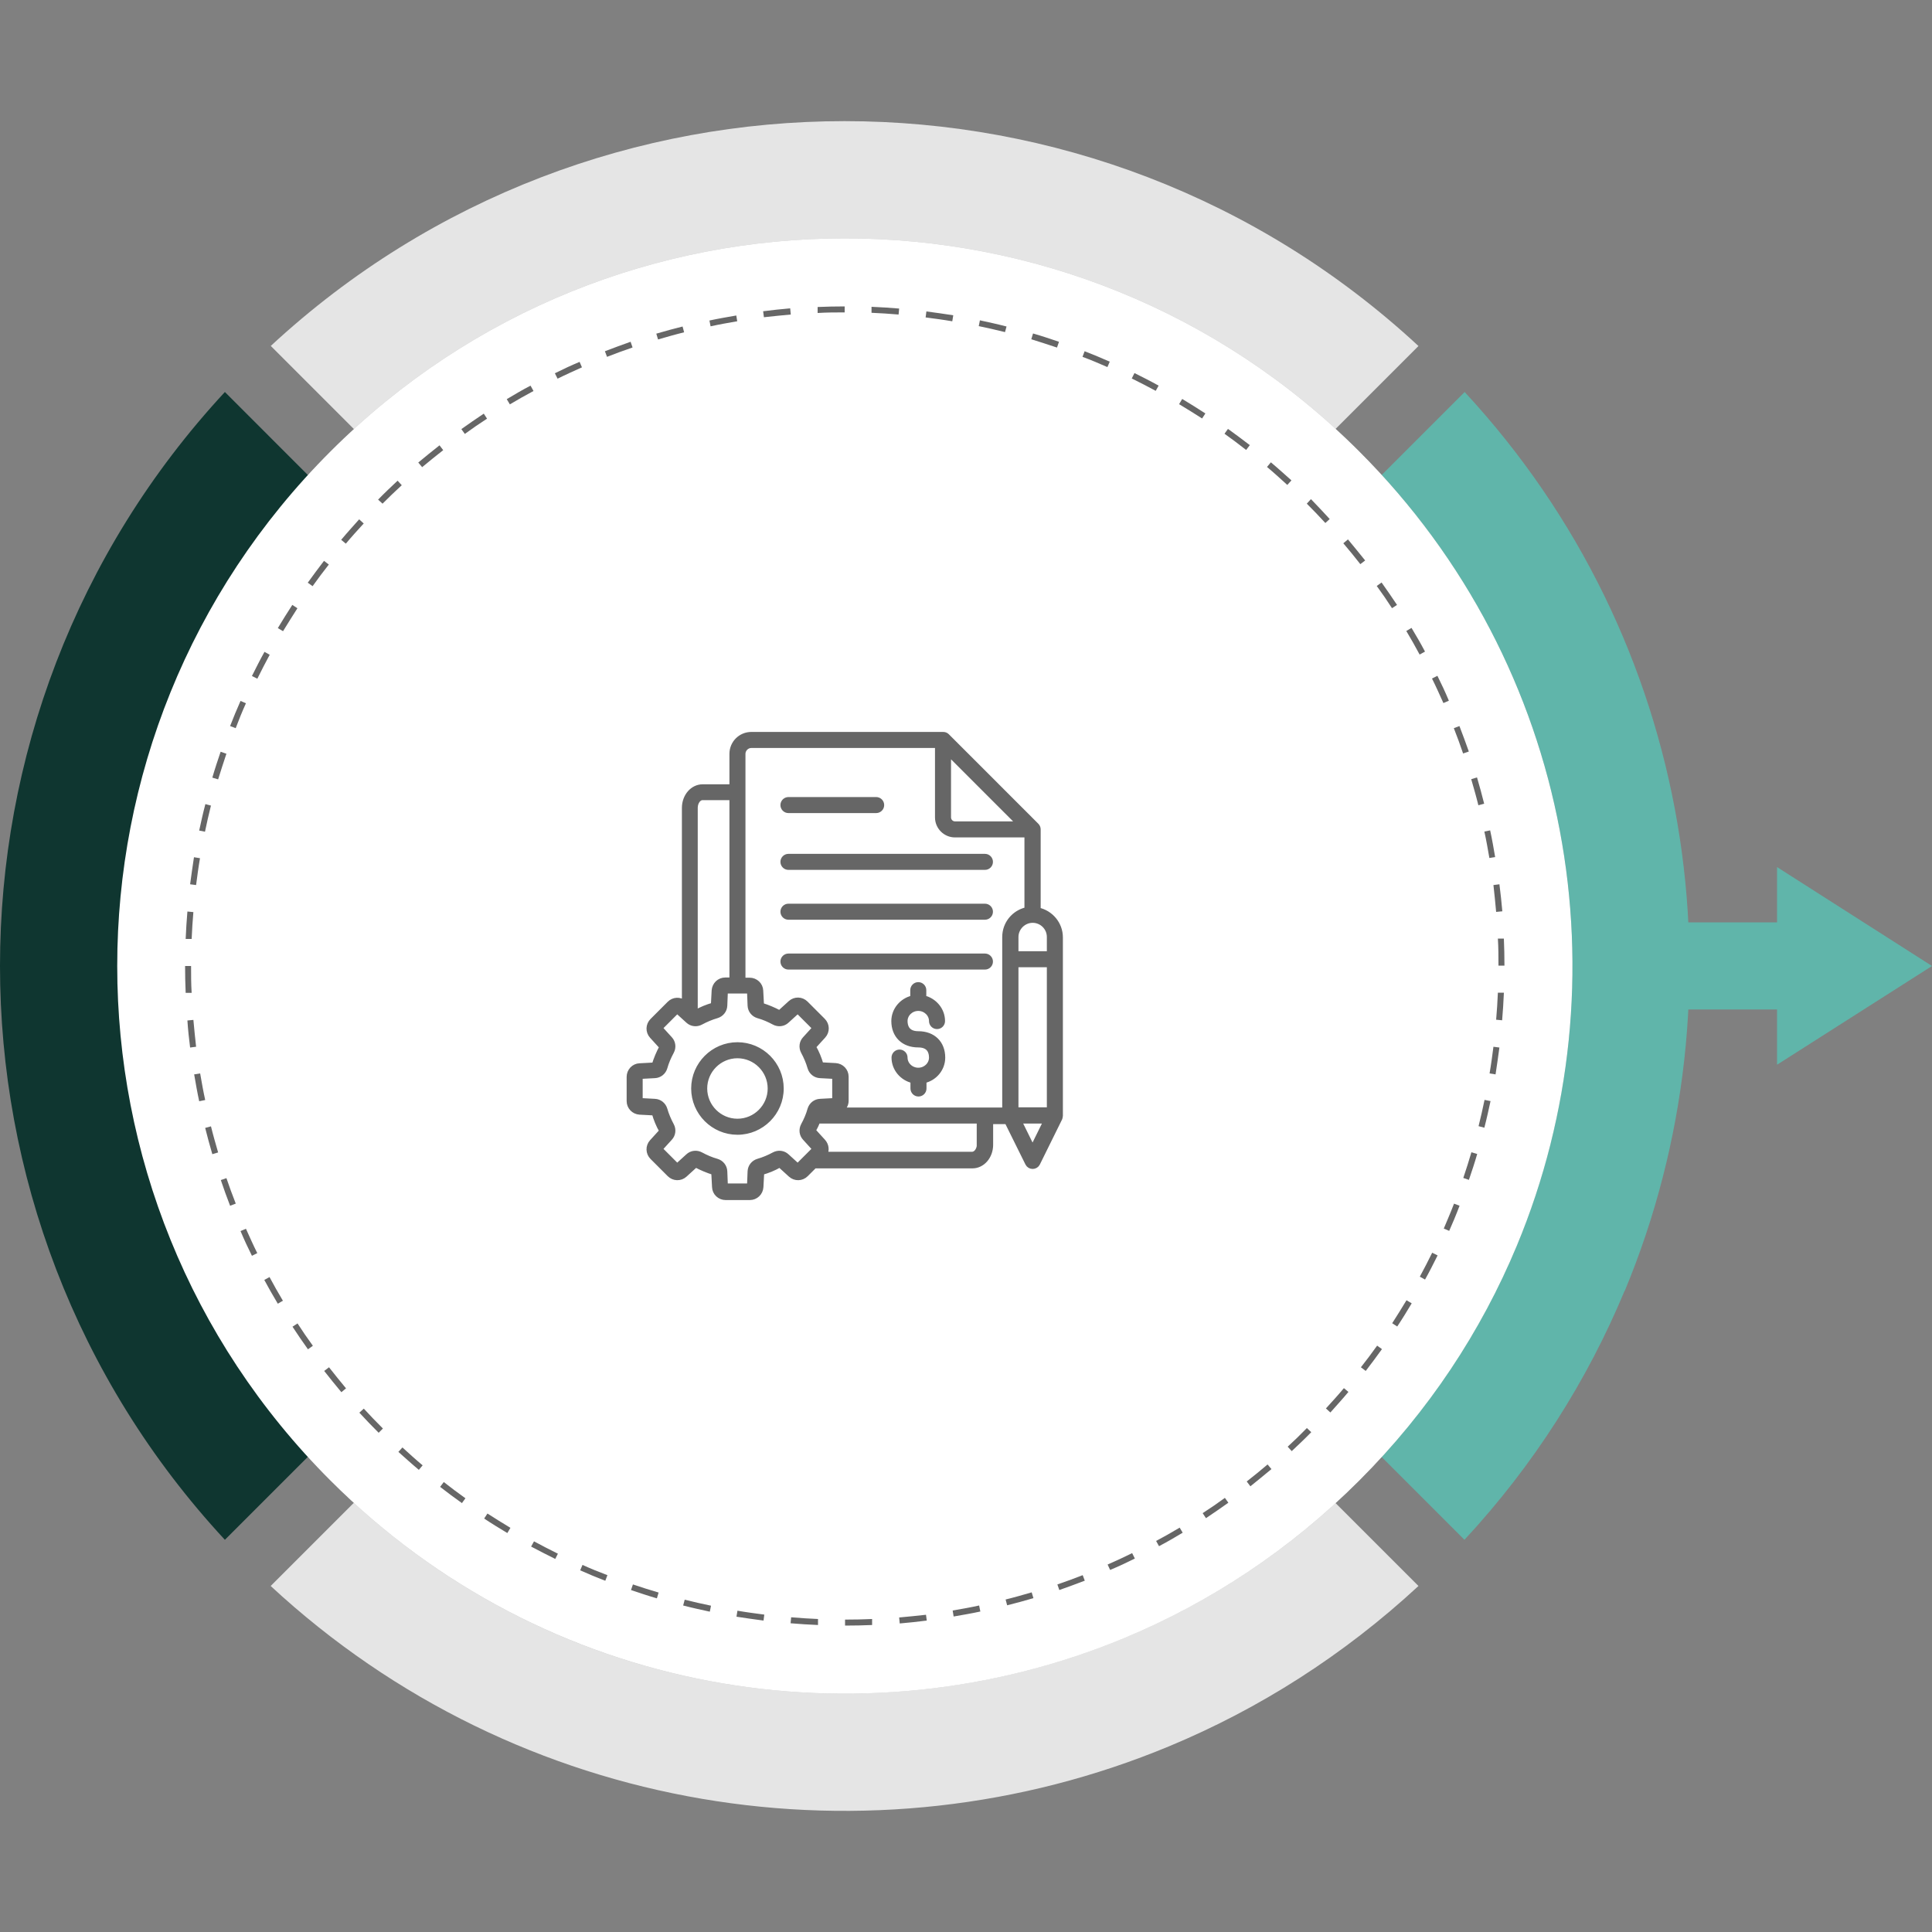
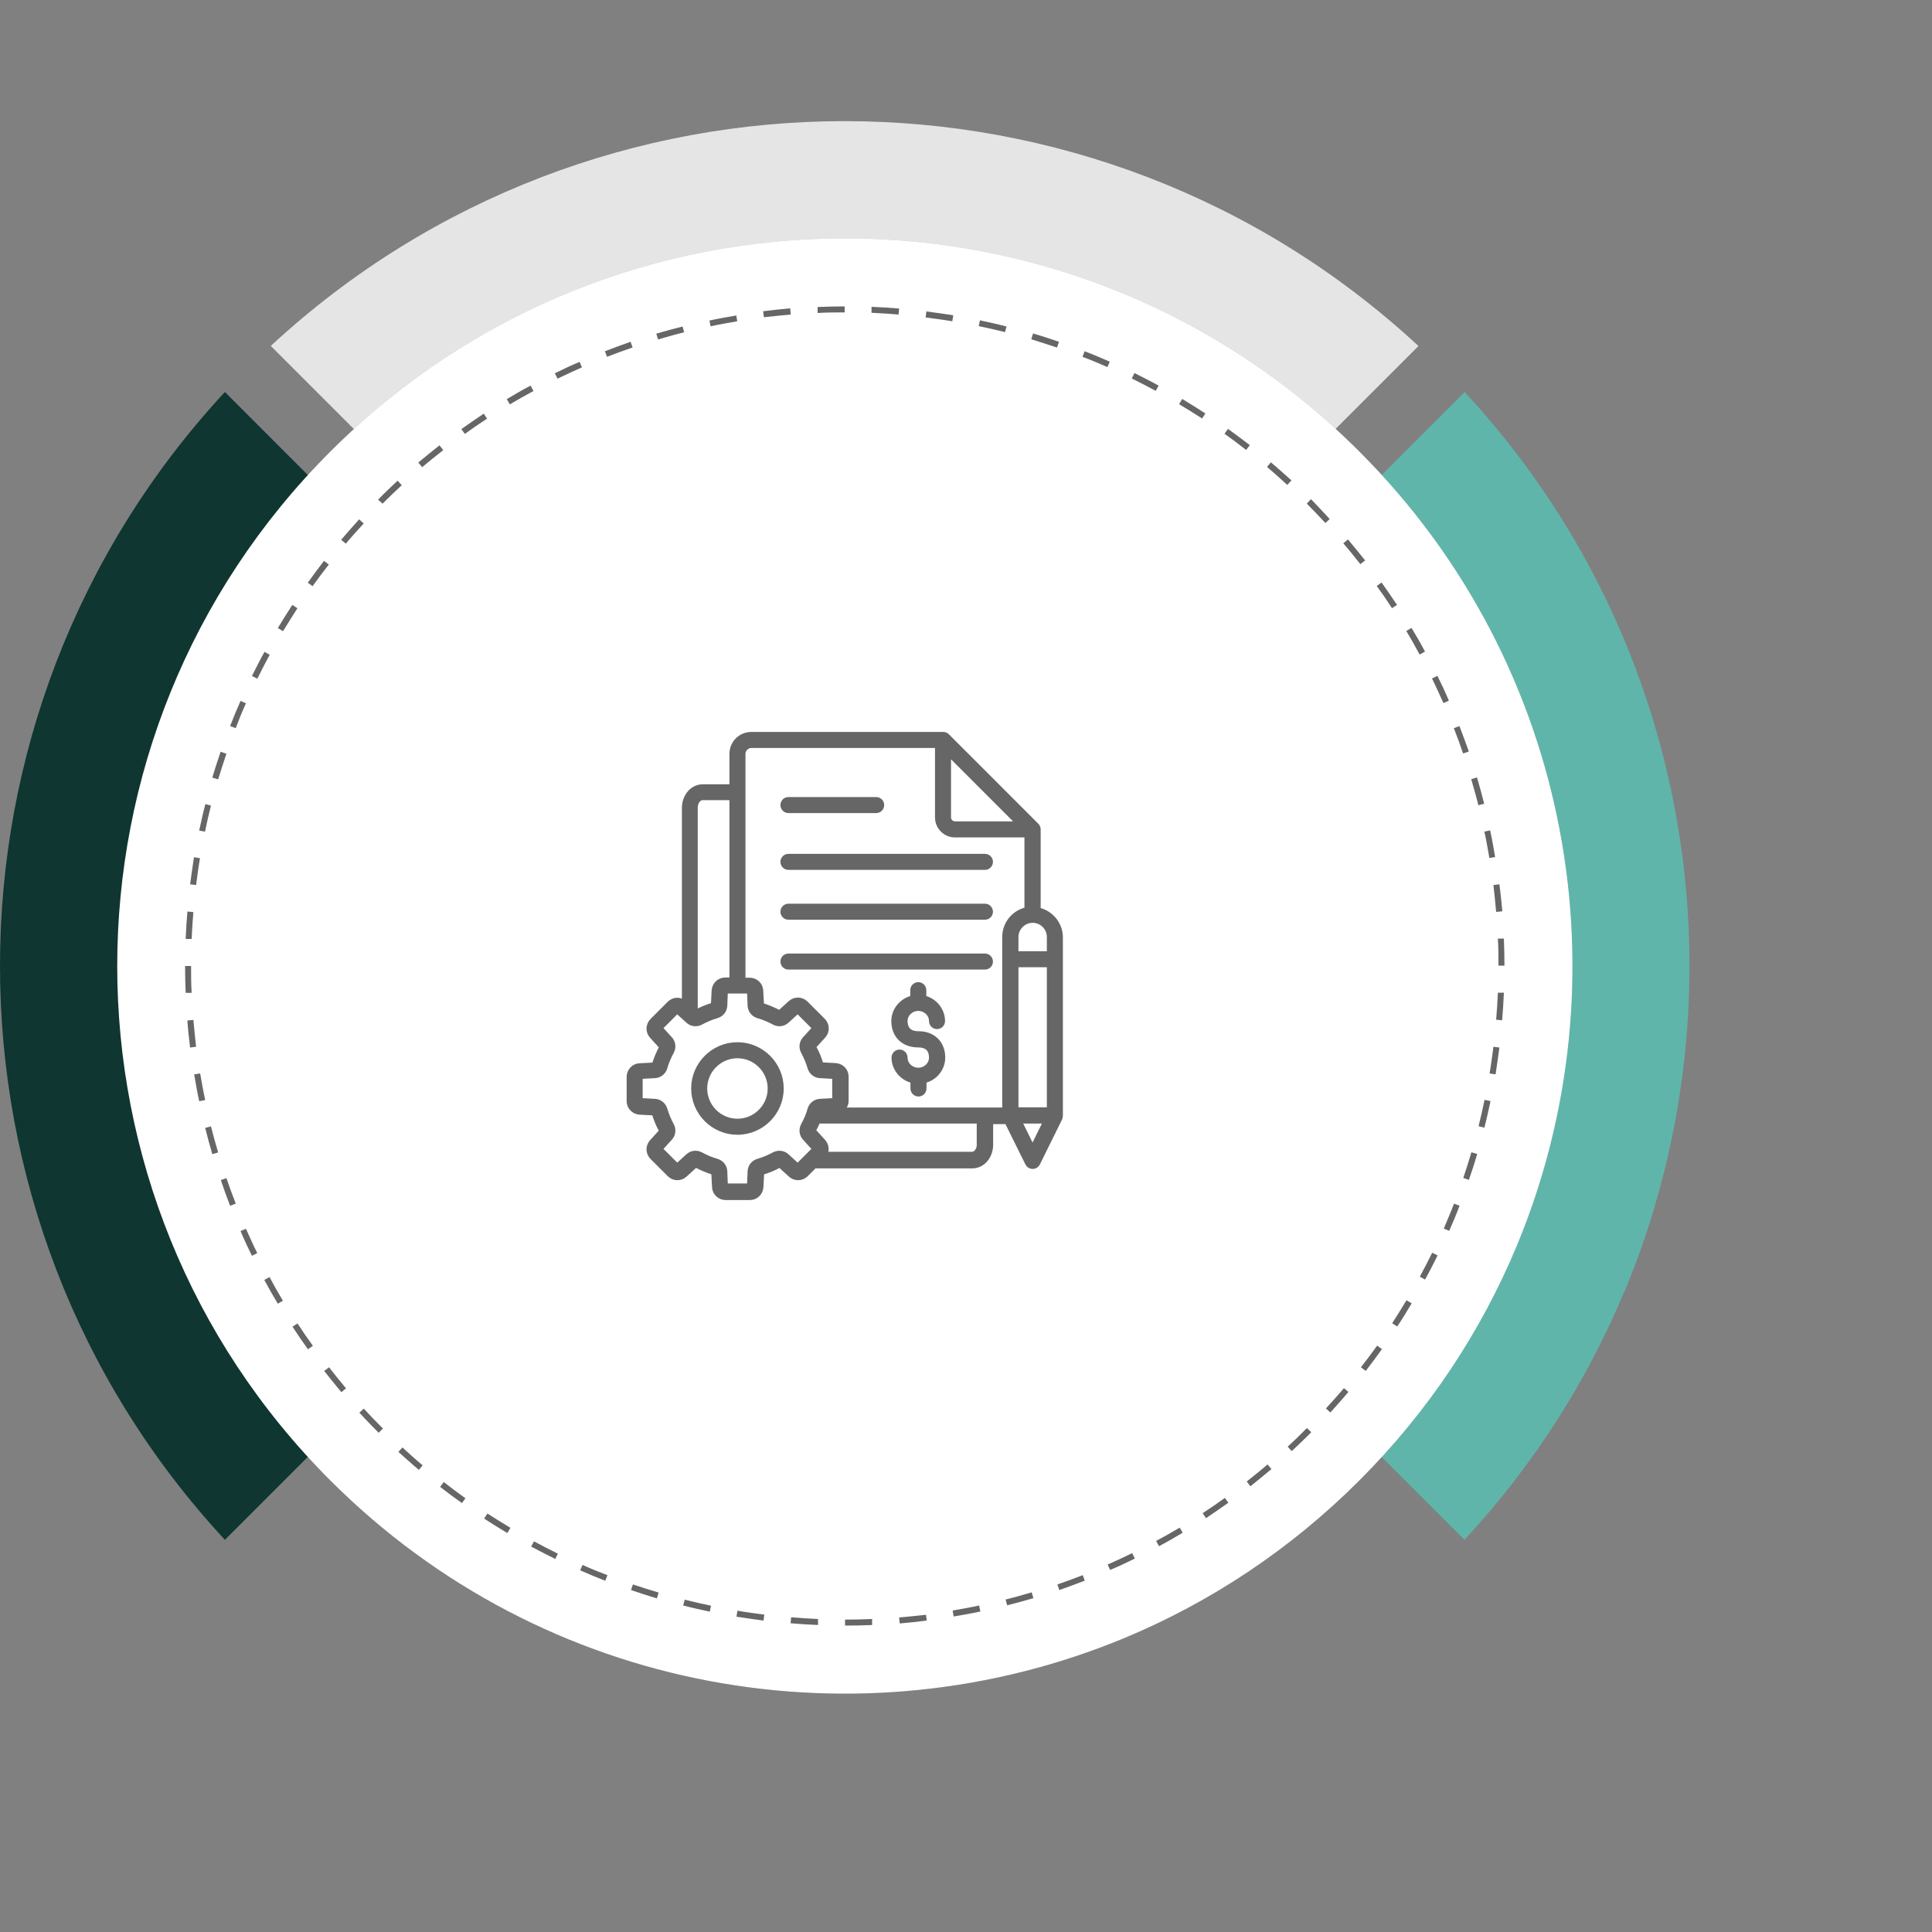
<svg xmlns="http://www.w3.org/2000/svg" id="Layer_1" viewBox="0 0 100 100">
  <rect x="0" y="0" width="100" height="100" fill="#808080" stroke="none" />
  <g>
-     <polygon points="87.18 47.74 87.18 52.25 91.98 52.25 91.98 55.11 100 50 91.98 44.88 91.98 47.74 87.18 47.74" style="fill: #60b5aa;" />
    <path d="M84.1,66.81c6.39-15.38,3.63-33.66-8.29-46.52l-29.71,29.71,29.7,29.7c3.6-3.88,6.36-8.25,8.29-12.89Z" style="fill: #60b5aa;" />
    <path d="M11.64,20.29c-15.52,16.74-15.52,42.67,0,59.41l29.7-29.7L11.64,20.29Z" style="fill: #0f3630;" />
    <path d="M14.02,17.91l29.7,29.7,29.7-29.7c-16.74-15.52-42.67-15.52-59.41,0Z" style="fill: #e5e5e5;" />
-     <path d="M43.72,52.38l-29.71,29.71c12.86,11.92,31.14,14.69,46.52,8.29,4.64-1.93,9.01-4.7,12.89-8.29l-29.7-29.7Z" style="fill: #e5e5e5;" />
    <g style="opacity: .2;">
      <path d="M17.1,23.37c14.71-14.71,38.55-14.71,53.26,0,14.71,14.71,14.71,38.55,0,53.26-11.11,11.11-27.45,13.83-41.11,8.15-4.42-1.84-8.55-4.55-12.15-8.15-3.59-3.59-6.31-7.73-8.15-12.15-5.68-13.66-2.97-29.99,8.15-41.11Z" />
    </g>
    <path d="M17.1,76.63c-14.71-14.71-14.71-38.55,0-53.26,14.71-14.71,38.55-14.71,53.26,0,11.11,11.11,13.83,27.45,8.15,41.11-1.84,4.42-4.55,8.55-8.15,12.15-3.59,3.59-7.73,6.31-12.15,8.15-13.66,5.68-29.99,2.97-41.11-8.15Z" style="fill: #fff;" />
    <path d="M77.87,49.98h-.31c0-.46,0-.93-.03-1.4h.31c.02.46.03.93.03,1.4ZM77.84,51.4c-.02.47-.05.94-.09,1.41l-.31-.03c.04-.46.07-.93.09-1.4h.31ZM77.75,47.17l-.31.03c-.04-.46-.09-.93-.14-1.39l.31-.04c.06.47.11.94.15,1.4ZM77.61,54.21c-.06.46-.13.93-.2,1.4l-.31-.05c.08-.46.14-.92.2-1.38l.31.04ZM77.4,44.36l-.31.05c-.08-.46-.16-.92-.26-1.37l.3-.06c.1.46.18.92.26,1.39ZM77.15,56.99c-.1.46-.2.92-.32,1.38l-.3-.08c.11-.45.22-.91.31-1.36l.3.06ZM76.82,41.6l-.3.08c-.11-.45-.24-.9-.37-1.35l.3-.09c.13.45.26.91.37,1.36ZM76.46,59.73c-.13.45-.28.9-.43,1.34l-.29-.1c.15-.44.29-.89.42-1.33l.3.09ZM76.02,38.9l-.29.1c-.15-.44-.31-.88-.48-1.31l.29-.11c.17.44.33.88.49,1.33ZM75.55,62.4c-.09.24-.19.49-.29.73-.08.19-.16.38-.25.58l-.28-.12c.08-.19.16-.38.24-.57.1-.24.2-.48.29-.72l.29.11ZM74.99,36.27l-.28.12c-.19-.42-.38-.85-.59-1.27l.28-.14c.21.42.41.85.59,1.28ZM74.41,64.98c-.21.42-.42.84-.65,1.25l-.27-.15c.22-.41.44-.83.64-1.24l.28.14ZM73.75,33.73l-.27.15c-.22-.41-.45-.82-.69-1.22l.27-.16c.24.4.48.81.7,1.23ZM73.07,67.46c-.24.4-.49.81-.75,1.2l-.26-.17c.25-.39.5-.79.74-1.19l.27.16ZM72.31,31.31l-.26.17c-.25-.39-.52-.78-.79-1.15l.25-.18c.27.38.54.77.8,1.16ZM71.53,69.83c-.27.38-.56.76-.84,1.13l-.25-.19c.29-.37.57-.74.84-1.12l.25.18ZM70.66,29.01l-.25.19c-.29-.37-.58-.73-.88-1.08l.24-.2c.3.36.6.73.89,1.09ZM69.79,72.05c-.3.36-.62.71-.93,1.06l-.23-.21c.31-.34.63-.69.93-1.05l.24.2ZM68.83,26.86l-.23.21c-.31-.34-.63-.67-.96-1l.21-.23h.01c.33.34.65.68.96,1.02ZM67.88,74.13h-.01c-.33.34-.67.66-1.01.98l-.21-.23c.34-.31.67-.63.99-.96h.01s.22.21.22.21ZM66.84,24.87l-.21.23c-.34-.31-.69-.63-1.05-.93l.2-.24c.36.3.71.62,1.06.93ZM65.81,76.04c-.36.3-.73.6-1.09.89l-.19-.25c.37-.29.73-.58,1.08-.88l.2.24ZM64.69,23.04l-.19.25c-.37-.29-.74-.57-1.12-.84l.18-.25c.38.27.76.56,1.13.84ZM63.58,77.78c-.38.27-.77.54-1.16.8l-.17-.26c.39-.25.78-.52,1.15-.79l.18.25ZM62.39,21.4l-.17.26c-.39-.25-.79-.5-1.19-.74l.16-.27c.4.24.8.49,1.2.75ZM61.22,79.33c-.4.24-.81.48-1.23.7l-.15-.27c.41-.22.82-.45,1.22-.69l.16.27ZM59.97,19.96l-.15.27c-.41-.22-.83-.44-1.24-.64l.14-.28c.42.21.84.42,1.25.65ZM58.74,80.67c-.42.21-.85.41-1.28.59l-.13-.28c.43-.19.85-.38,1.27-.59l.14.28ZM57.44,18.72l-.12.28c-.43-.19-.86-.37-1.29-.53l.11-.29c.44.17.87.35,1.3.54ZM56.16,81.81c-.44.17-.88.33-1.33.49l-.1-.29c.44-.15.88-.31,1.31-.48l.11.29ZM54.81,17.7l-.1.29c-.44-.15-.89-.29-1.33-.43l.09-.3c.45.13.9.28,1.34.43ZM53.49,82.72c-.45.13-.91.26-1.36.37l-.08-.3c.45-.11.9-.24,1.35-.37l.09.3ZM52.1,16.89l-.08.3c-.45-.11-.91-.22-1.36-.31l.06-.3c.46.1.92.2,1.38.32ZM50.75,83.41c-.46.1-.93.18-1.39.26l-.05-.31c.46-.08.92-.16,1.37-.26l.06.3ZM49.34,16.32l-.05.31c-.46-.08-.92-.14-1.38-.2l.04-.31c.47.06.94.13,1.4.2ZM47.97,83.88c-.46.06-.94.11-1.4.15l-.03-.31c.46-.04.93-.09,1.39-.14l.04.31ZM46.54,15.97l-.03.31c-.46-.04-.93-.07-1.4-.09v-.31c.48.02.95.05,1.42.09ZM45.15,84.11c-.47.02-.94.03-1.41.03v-.31c.46,0,.94-.01,1.4-.03v.31ZM43.72,16.17c-.46,0-.93,0-1.4.03v-.31c.46-.02.93-.03,1.4-.03v.31ZM42.34,83.8v.31c-.48-.02-.95-.05-1.42-.09l.03-.31c.46.04.93.07,1.4.09ZM40.93,16.28c-.46.04-.93.09-1.39.14l-.04-.31c.46-.06.94-.11,1.4-.15l.03.31ZM39.56,83.57l-.04.31c-.47-.06-.94-.13-1.4-.2l.05-.31c.46.08.92.14,1.38.2ZM38.15,16.63c-.46.08-.92.16-1.37.26l-.06-.3c.46-.1.93-.18,1.39-.26l.05.31ZM36.8,83.12l-.06.3c-.46-.1-.92-.2-1.38-.32l.08-.3c.45.11.91.22,1.36.31ZM35.41,17.2c-.45.11-.9.24-1.35.37l-.09-.3c.45-.13.91-.26,1.36-.37l.08.3ZM34.09,82.43l-.09.3c-.45-.13-.9-.28-1.34-.43l.1-.29c.44.15.89.29,1.33.42ZM32.73,17.99c-.44.15-.88.31-1.31.48l-.11-.29c.44-.17.88-.33,1.33-.49l.1.29ZM31.44,81.53l-.11.29c-.44-.17-.88-.35-1.3-.54l.12-.28c.42.19.86.37,1.29.53ZM30.13,19.01c-.42.19-.85.38-1.27.59l-.14-.28c.42-.21.85-.41,1.28-.59l.12.28ZM28.88,80.41l-.14.28c-.42-.21-.84-.42-1.25-.64l.15-.27c.41.22.83.44,1.24.64ZM27.61,20.24c-.41.22-.82.45-1.22.69l-.16-.27c.4-.24.81-.48,1.23-.7l.15.27ZM26.42,79.08l-.16.27c-.4-.24-.81-.49-1.2-.75l.17-.26c.39.25.79.5,1.19.74ZM25.21,21.67c-.39.25-.78.52-1.15.79l-.18-.25c.38-.27.77-.54,1.16-.8l.17.26ZM24.09,77.55l-.18.25c-.38-.27-.76-.55-1.13-.84l.19-.25c.37.29.74.57,1.12.84ZM22.94,23.3c-.37.29-.73.58-1.09.88l-.2-.24c.36-.3.73-.6,1.1-.89l.19.25ZM21.88,75.84l-.2.24c-.36-.3-.71-.62-1.06-.93l.21-.23c.34.31.69.63,1.05.93ZM20.8,25.11c-.34.31-.68.64-1,.96l-.23-.21h0c.33-.34.67-.66,1.01-.98l.21.23ZM19.82,73.94l-.22.22-.02-.02c-.33-.33-.66-.67-.98-1.02l.23-.21c.31.34.64.68.97,1.01l.02.02ZM18.83,27.09c-.31.34-.63.69-.93,1.05l-.24-.2c.3-.36.62-.71.93-1.06l.23.21ZM17.91,71.86l-.24.2c-.3-.36-.6-.73-.89-1.1l.25-.19c.29.37.58.73.88,1.09ZM17.02,29.22c-.29.37-.57.74-.84,1.12l-.25-.18c.27-.38.56-.76.84-1.13l.25.19ZM16.19,69.66l-.25.18c-.27-.38-.54-.77-.8-1.17l.26-.17c.25.39.52.78.79,1.15ZM15.39,31.49c-.25.39-.5.79-.74,1.18l-.27-.16c.24-.4.49-.8.75-1.2l.26.17ZM14.65,67.32l-.27.16c-.24-.4-.48-.82-.7-1.23l.27-.15c.22.41.45.82.69,1.22ZM13.96,33.89c-.22.41-.44.83-.64,1.24l-.28-.14c.21-.42.42-.84.65-1.25l.27.15ZM13.32,64.86l-.28.14c-.21-.42-.41-.85-.59-1.28l.28-.12c.19.42.38.85.59,1.27ZM12.73,36.4c-.19.42-.37.86-.53,1.29l-.29-.11c.17-.44.35-.87.54-1.3l.28.12ZM12.2,62.3l-.29.11c-.17-.44-.33-.88-.48-1.33l.29-.1c.15.44.31.88.48,1.31ZM11.72,39.01c-.15.44-.29.89-.43,1.33l-.3-.09c.13-.45.28-.9.43-1.34l.29.1ZM11.29,59.65l-.3.09c-.13-.45-.26-.91-.37-1.36l.3-.08c.11.45.24.9.37,1.35ZM10.92,41.69c-.11.45-.22.91-.31,1.36l-.3-.06c.1-.46.2-.92.32-1.37l.3.08ZM10.61,56.94l-.3.06c-.1-.46-.18-.93-.26-1.39l.31-.05c.08.46.16.92.26,1.37ZM10.35,44.43c-.08.46-.14.92-.2,1.38l-.31-.04c.06-.46.13-.93.2-1.4l.31.05ZM10.15,54.18l-.31.04c-.06-.46-.11-.94-.14-1.4l.31-.03c.04.46.09.93.14,1.39ZM10.01,47.2c-.04.46-.07.93-.09,1.4h-.31c.02-.48.05-.95.09-1.42l.31.03ZM9.92,51.39h-.31c-.02-.45-.03-.93-.03-1.39h.31s0,0,0,0c0,.47,0,.93.03,1.4Z" style="fill: #666;" />
  </g>
  <path d="M53.44,59.41l-.68-1.38h1.37l-.68,1.38h0ZM50.69,59.22c0,.28-.17.52-.37.52h-7.62c.11-.21.08-.47-.09-.66l-.51-.56c.09-.16.17-.32.23-.49h8.35v1.19h0ZM41.29,60.35l.88-.88-.51-.56c-.17-.18-.2-.45-.08-.67.14-.26.26-.53.34-.82.07-.24.28-.41.53-.42l.75-.04v-1.24l-.75-.04c-.25-.01-.46-.18-.53-.42-.08-.28-.2-.56-.34-.82-.12-.22-.09-.49.08-.67l.51-.56-.88-.88-.56.51c-.18.17-.45.2-.67.08-.26-.14-.53-.26-.82-.34-.24-.07-.41-.28-.42-.53l-.03-.75h-1.24l-.03.75c-.01.25-.18.46-.42.53-.28.08-.56.2-.82.34-.22.12-.49.09-.67-.08l-.56-.51-.88.88.51.56c.17.18.2.45.08.67-.14.26-.26.53-.34.82-.07.24-.28.41-.53.42l-.75.04v1.24l.75.04c.25.01.46.18.53.42.08.28.2.56.34.82.12.22.09.49-.08.67l-.51.56.88.88.56-.51c.18-.17.45-.2.67-.08.26.14.53.26.82.34.24.07.41.28.42.53l.03.75h1.24l.03-.75c.01-.25.18-.46.42-.53.28-.08.56-.2.82-.34.22-.12.49-.09.67.08l.56.51h0ZM36.37,41.29h1.51v9.43h-.34c-.31,0-.56.24-.58.55l-.04.75c-.32.09-.64.22-.93.39v-10.6c0-.28.17-.52.37-.52h0ZM38.89,38.59h9.63v3.72c0,.5.41.91.91.91h3.72v3.86c-.66.14-1.15.72-1.15,1.42v8.95h-8.45c.15-.11.25-.28.25-.47v-1.25c0-.31-.24-.56-.55-.58l-.75-.04c-.09-.32-.22-.64-.39-.93l.51-.56c.21-.23.2-.58-.02-.8l-.89-.89c-.22-.22-.57-.23-.8-.02l-.56.51c-.3-.16-.61-.29-.93-.39l-.04-.75c-.01-.31-.27-.55-.58-.55h-.34v-11.71c0-.23.19-.43.43-.43h0ZM49.1,39v3.31c0,.18.15.33.33.33h3.31l-3.63-3.63h0ZM54.31,57.44v-7.5h-1.72v7.5h1.72ZM54.31,48.5c0-.48-.39-.86-.86-.86s-.86.39-.86.86v.86h1.72v-.86h0ZM53.74,47.08v-4.15h0c0-.08-.03-.15-.09-.21l-4.63-4.63c-.06-.06-.13-.08-.21-.08h0s-9.92,0-9.92,0c-.56,0-1.01.45-1.01,1.01v1.7h-1.51c-.53,0-.95.49-.95,1.1v10.08c-.23-.19-.56-.17-.77.04l-.89.89c-.22.22-.23.57-.02.8l.51.56c-.16.3-.29.61-.39.93l-.75.04c-.31.01-.55.27-.55.58v1.25c0,.31.24.56.55.58l.75.04c.09.32.22.64.39.93l-.51.56c-.21.23-.2.58.02.8l.89.89c.22.22.57.23.8.02l.56-.51c.3.16.61.29.93.39l.04.75c.01.31.27.55.58.55h1.25c.31,0,.56-.24.58-.55l.04-.75c.32-.09.64-.22.93-.39l.56.51c.23.21.58.2.8-.02l.44-.44h8.17c.53,0,.95-.49.95-1.1v-1.19h.84l1.07,2.16c.05.1.15.16.26.16s.21-.06.26-.16l1.15-2.33s.03-.09.03-.13h0v-9.24c0-.7-.5-1.28-1.15-1.42h0ZM46.85,52.85c0-.36.31-.65.68-.65s.68.29.68.65c0,.16.13.29.29.29s.29-.13.29-.29c0-.58-.42-1.07-.97-1.2v-.4c0-.16-.13-.29-.29-.29s-.29.13-.29.29v.4c-.56.13-.98.62-.98,1.2,0,.75.5,1.24,1.27,1.24.56,0,.68.35.68.65,0,.36-.31.65-.68.65s-.68-.29-.68-.65c0-.16-.13-.29-.29-.29s-.29.13-.29.29c0,.58.42,1.07.98,1.2v.4c0,.16.13.29.29.29s.29-.13.29-.29v-.4c.56-.13.97-.62.97-1.2,0-.75-.5-1.24-1.27-1.24-.56,0-.68-.36-.68-.65h0ZM40.52,49.77c0,.16.13.29.29.29h10.17c.16,0,.29-.13.29-.29s-.13-.29-.29-.29h-10.17c-.16,0-.29.13-.29.29h0ZM40.52,47.19c0,.16.13.29.29.29h10.17c.16,0,.29-.13.29-.29s-.13-.29-.29-.29h-10.17c-.16,0-.29.13-.29.29h0ZM40.52,44.61c0,.16.13.29.29.29h10.17c.16,0,.29-.13.29-.29s-.13-.29-.29-.29h-10.17c-.16,0-.29.13-.29.29h0ZM40.52,41.67c0,.16.13.29.29.29h4.54c.16,0,.29-.13.29-.29s-.13-.29-.29-.29h-4.54c-.16,0-.29.13-.29.29h0ZM38.17,58.03c-.93,0-1.69-.76-1.69-1.69s.76-1.69,1.69-1.69,1.69.76,1.69,1.69-.76,1.69-1.69,1.69h0ZM38.17,54.07c1.25,0,2.27,1.02,2.27,2.27s-1.02,2.27-2.27,2.27-2.27-1.02-2.27-2.27,1.02-2.27,2.27-2.27Z" style="fill: #666; fill-rule: evenodd; stroke: #666; stroke-miterlimit: 10; stroke-width: .25px;" />
</svg>